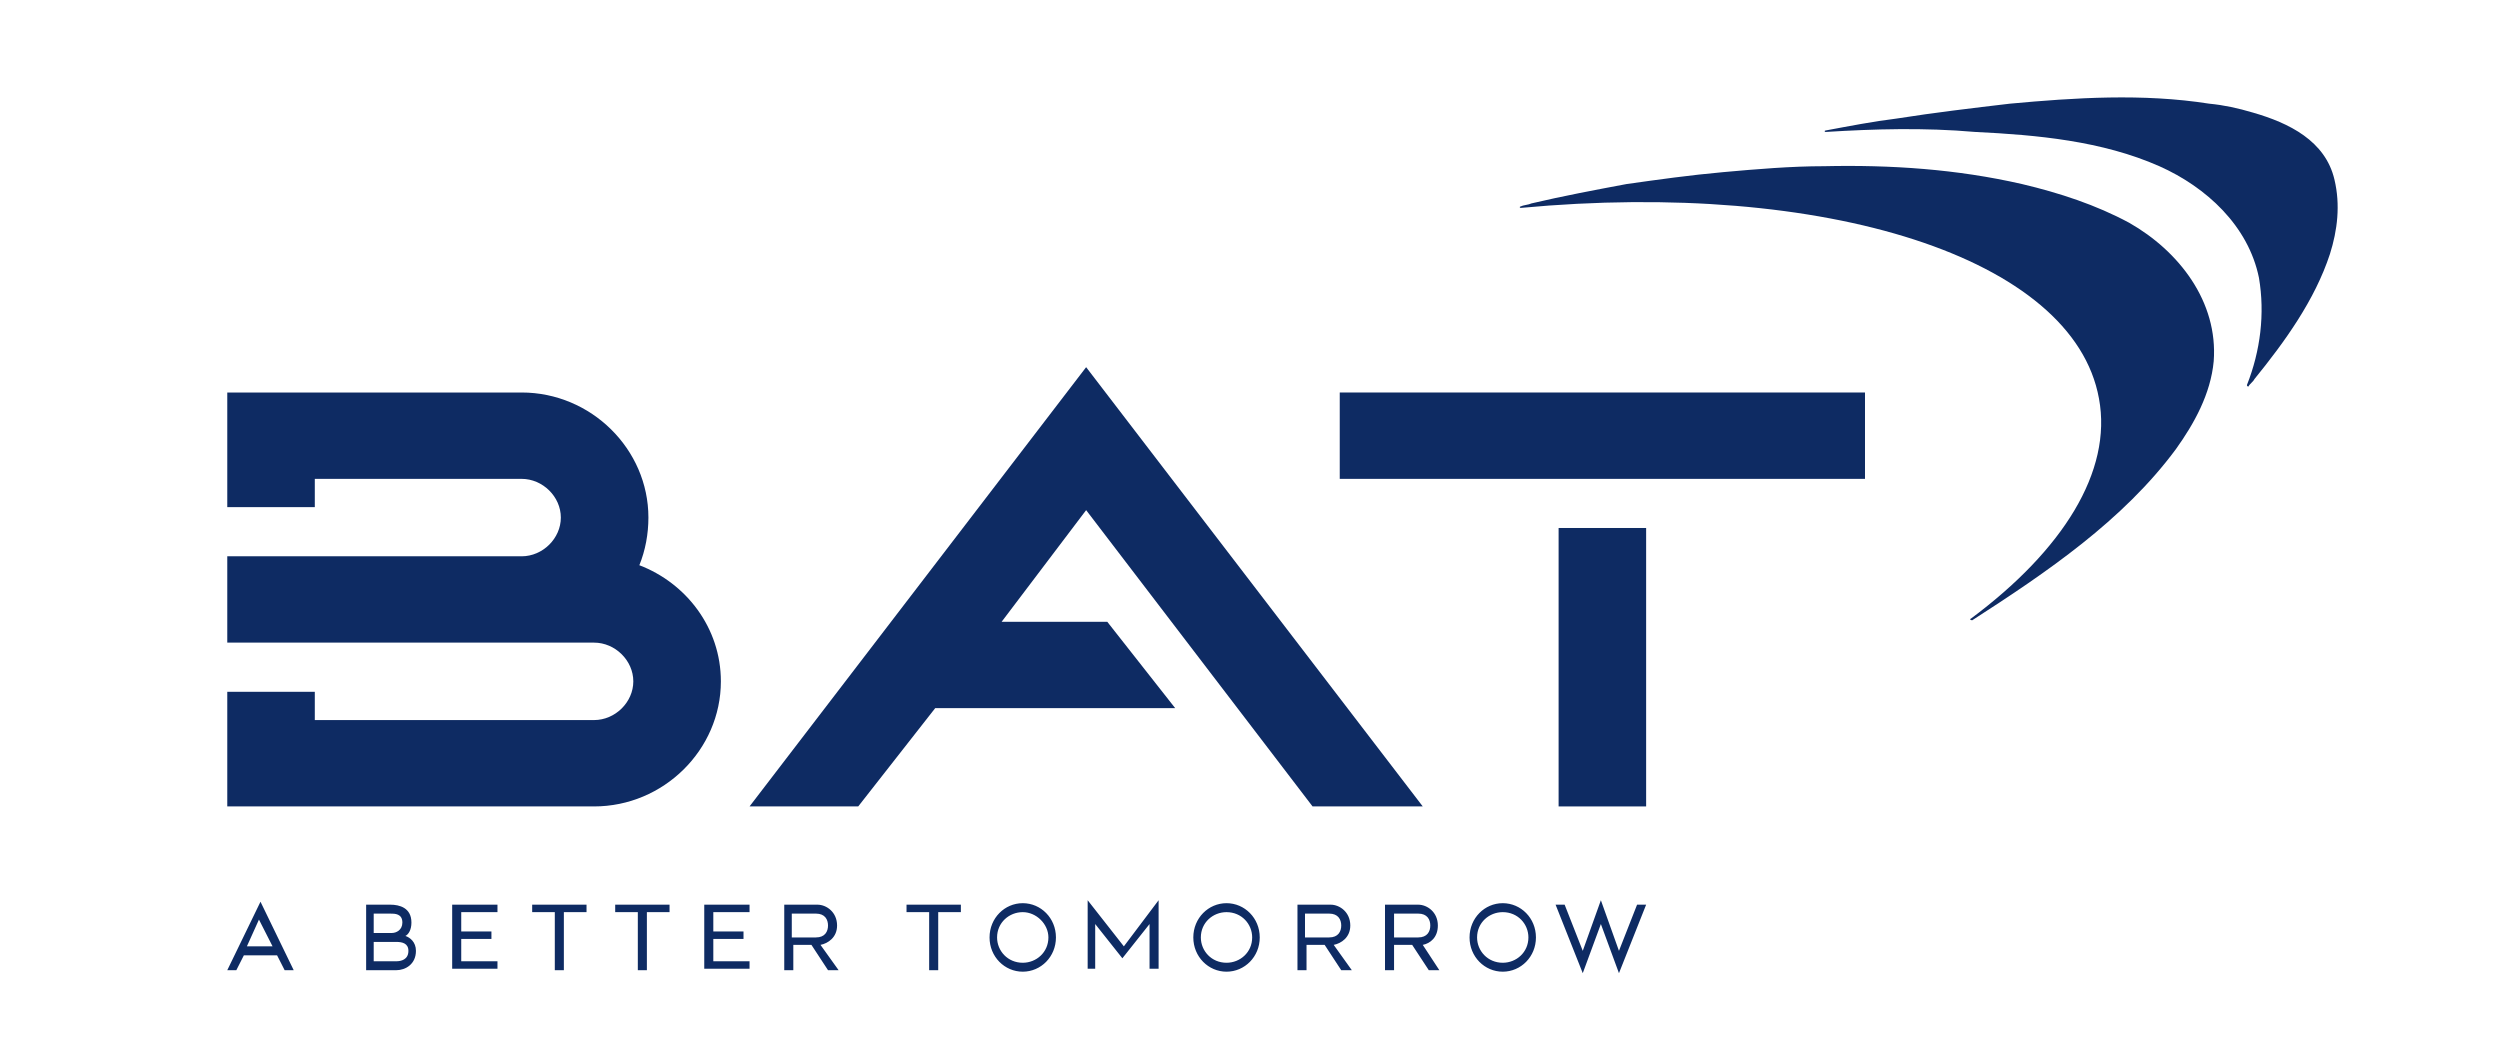
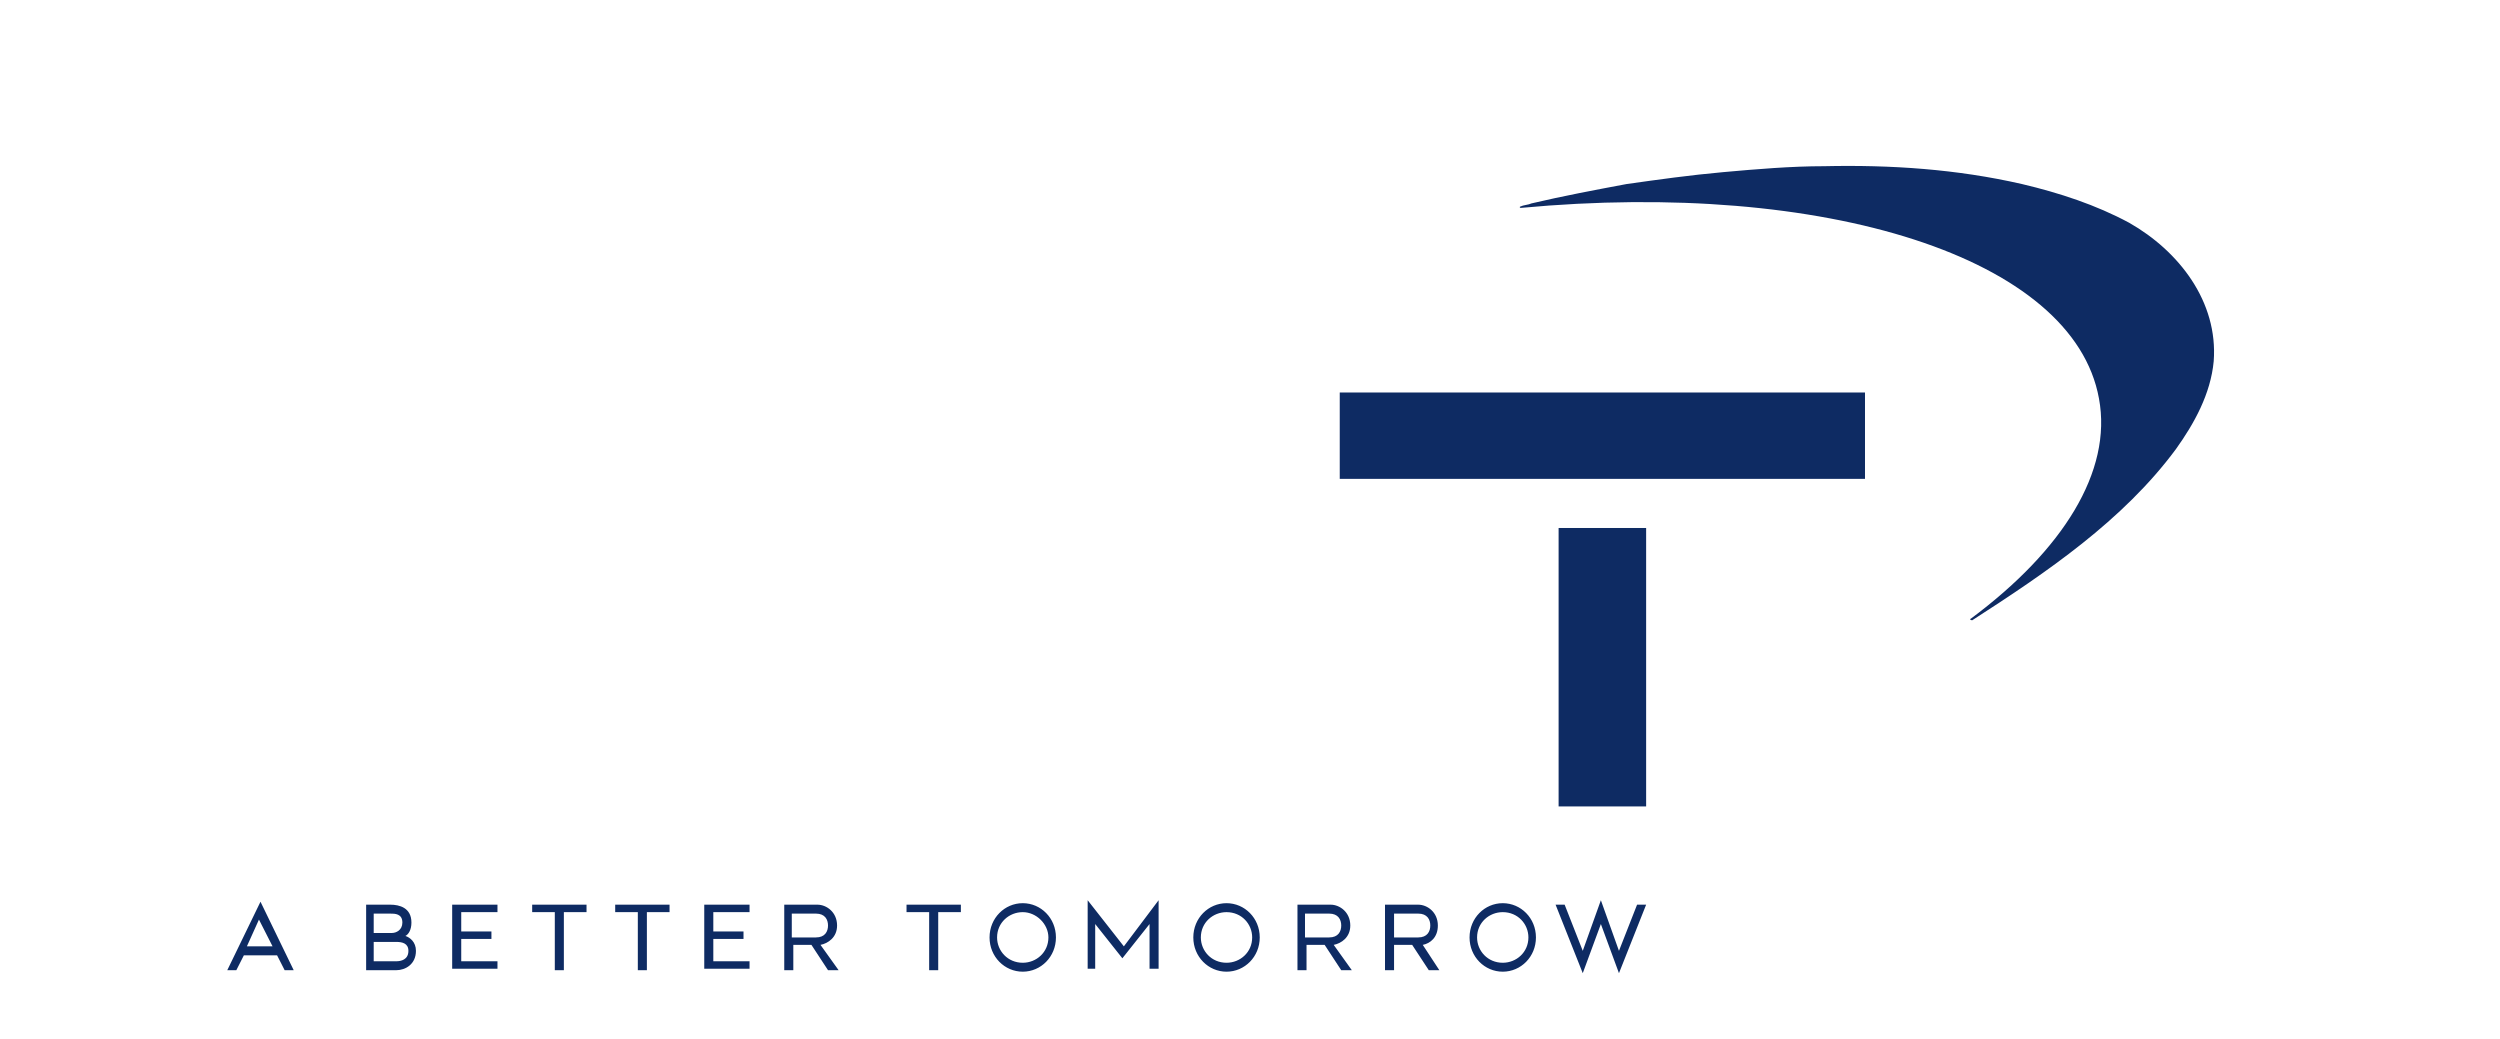
<svg xmlns="http://www.w3.org/2000/svg" width="77" height="32" viewBox="0 0 77 32" fill="none">
  <path d="M42.937 28.827V28.139H43.681C43.96 28.139 44.053 28.323 44.053 28.506C44.053 28.69 43.96 28.873 43.681 28.873H42.937V28.827ZM44.286 28.506C44.286 28.094 43.96 27.864 43.681 27.864H42.658V29.882H42.937V29.102H43.495L44.007 29.882H44.332L43.821 29.102C44.053 29.057 44.286 28.873 44.286 28.506ZM40.194 28.827V28.139H40.938C41.217 28.139 41.31 28.323 41.31 28.506C41.31 28.69 41.217 28.873 40.938 28.873H40.194V28.827ZM41.589 28.506C41.589 28.094 41.264 27.864 40.985 27.864H39.962V29.882H40.241V29.102H40.799L41.31 29.882H41.636L41.078 29.102C41.31 29.057 41.589 28.873 41.589 28.506ZM37.777 29.653C37.312 29.653 36.986 29.286 36.986 28.873C36.986 28.415 37.358 28.094 37.777 28.094C38.242 28.094 38.567 28.46 38.567 28.873C38.567 29.332 38.195 29.653 37.777 29.653ZM37.777 27.818C37.219 27.818 36.754 28.277 36.754 28.873C36.754 29.469 37.219 29.928 37.777 29.928C38.335 29.928 38.8 29.469 38.8 28.873C38.8 28.277 38.335 27.818 37.777 27.818ZM34.615 29.148L35.685 27.727V29.836H35.406V28.46L34.569 29.515L33.732 28.46V29.836H33.5V27.727L34.615 29.148ZM46.285 29.653C45.82 29.653 45.494 29.286 45.494 28.873C45.494 28.415 45.866 28.094 46.285 28.094C46.75 28.094 47.075 28.46 47.075 28.873C47.075 29.332 46.703 29.653 46.285 29.653ZM46.285 27.818C45.727 27.818 45.262 28.277 45.262 28.873C45.262 29.469 45.727 29.928 46.285 29.928C46.843 29.928 47.307 29.469 47.307 28.873C47.307 28.277 46.843 27.818 46.285 27.818ZM31.501 29.653C31.036 29.653 30.71 29.286 30.71 28.873C30.71 28.415 31.082 28.094 31.501 28.094C31.919 28.094 32.291 28.46 32.291 28.873C32.291 29.332 31.919 29.653 31.501 29.653ZM31.501 27.818C30.943 27.818 30.478 28.277 30.478 28.873C30.478 29.469 30.943 29.928 31.501 29.928C32.059 29.928 32.523 29.469 32.523 28.873C32.523 28.277 32.059 27.818 31.501 27.818ZM50.422 27.864H50.701L49.864 29.974L49.307 28.46L48.749 29.974L47.912 27.864H48.191L48.749 29.286L49.307 27.727L49.864 29.286L50.422 27.864ZM16.391 27.864H18.065V28.094H17.367V29.882H17.088V28.094H16.391V27.864ZM27.921 27.864H29.595V28.094H28.897V29.882H28.618V28.094H27.921V27.864ZM18.948 27.864H20.622V28.094H19.924V29.882H19.645V28.094H18.948V27.864ZM12.207 29.607H11.51V29.011H12.207C12.393 29.011 12.579 29.057 12.579 29.286C12.579 29.561 12.346 29.607 12.207 29.607ZM11.51 28.139H12.021C12.161 28.139 12.393 28.139 12.393 28.415C12.393 28.644 12.207 28.736 12.068 28.736H11.51V28.139ZM12.486 28.827C12.579 28.782 12.672 28.644 12.672 28.415C12.672 27.956 12.3 27.864 12.021 27.864H11.277V29.882H12.207C12.486 29.882 12.811 29.699 12.811 29.286C12.811 29.011 12.625 28.873 12.486 28.827ZM13.927 27.864H15.322V28.094H14.206V28.69H15.136V28.919H14.206V29.607H15.322V29.836H13.927V27.864ZM7.604 29.148L7.976 28.323L8.395 29.148H7.604ZM7 29.882H7.279L7.511 29.424H8.534L8.767 29.882H9.046L8.023 27.773L7 29.882ZM21.691 27.864H23.086V28.094H21.97V28.69H22.9V28.919H21.97V29.607H23.086V29.836H21.691V27.864ZM24.387 28.827V28.139H25.131C25.41 28.139 25.503 28.323 25.503 28.506C25.503 28.69 25.41 28.873 25.131 28.873H24.387V28.827ZM25.782 28.506C25.782 28.094 25.457 27.864 25.178 27.864H24.155V29.882H24.434V29.102H24.992L25.503 29.882H25.829L25.271 29.102C25.503 29.057 25.782 28.873 25.782 28.506Z" fill="#0E2B63" />
  <path d="M64.648 12.273C65.067 14.52 63.533 16.95 60.697 19.059C60.65 19.059 60.697 19.105 60.743 19.105C63.021 17.638 65.392 16.033 67.019 13.832C67.577 13.052 68.089 12.135 68.182 11.126C68.321 9.292 67.112 7.733 65.578 6.861C64.555 6.311 63.44 5.944 62.278 5.669C60.278 5.21 58.233 5.073 56.187 5.119C55.164 5.119 54.095 5.21 53.072 5.302C52.05 5.394 51.073 5.531 50.097 5.669C49.121 5.852 48.144 6.036 47.168 6.265C47.075 6.311 46.935 6.311 46.843 6.357C46.796 6.357 46.796 6.403 46.843 6.403C56.187 5.531 63.858 7.916 64.648 12.273Z" fill="#0E2B63" />
-   <path d="M56.234 4.064C56.187 4.064 56.187 4.018 56.234 4.018C56.977 3.88 57.675 3.743 58.419 3.651C59.581 3.468 60.743 3.33 61.906 3.193C63.905 3.009 65.997 2.872 68.042 3.193C68.507 3.238 68.926 3.33 69.391 3.468C70.506 3.789 71.622 4.339 71.901 5.531C72.087 6.311 71.994 7.091 71.762 7.824C71.297 9.246 70.367 10.53 69.437 11.676C69.391 11.768 69.298 11.814 69.251 11.906C69.251 11.906 69.205 11.906 69.205 11.86C69.623 10.805 69.763 9.659 69.576 8.558C69.251 6.953 67.949 5.761 66.508 5.119C64.742 4.339 62.742 4.156 60.836 4.064C59.256 3.926 57.721 3.972 56.234 4.064Z" fill="#0E2B63" />
-   <path d="M22.203 20.986C22.203 23.095 20.436 24.838 18.297 24.838H7V21.307H9.696V22.178H18.297C18.948 22.178 19.506 21.628 19.506 20.986C19.506 20.344 18.948 19.793 18.297 19.793H7V17.134H16.066C16.717 17.134 17.274 16.583 17.274 15.941C17.274 15.299 16.717 14.749 16.066 14.749H9.696V15.62H7V12.089H16.066C18.204 12.089 19.971 13.832 19.971 15.941C19.971 16.446 19.878 16.95 19.692 17.409C21.133 17.959 22.203 19.335 22.203 20.986Z" fill="#0E2B63" />
  <path d="M57.442 12.089H41.264V14.749H57.442V12.089Z" fill="#0E2B63" />
  <path d="M50.701 16.262H48.005V24.838H50.701V16.262Z" fill="#0E2B63" />
-   <path d="M34.104 19.151L36.196 21.811H28.804L26.433 24.838H23.086L33.453 11.309L43.821 24.838H40.427L33.453 15.712L30.85 19.151H34.104Z" fill="#0E2B63" />
</svg>